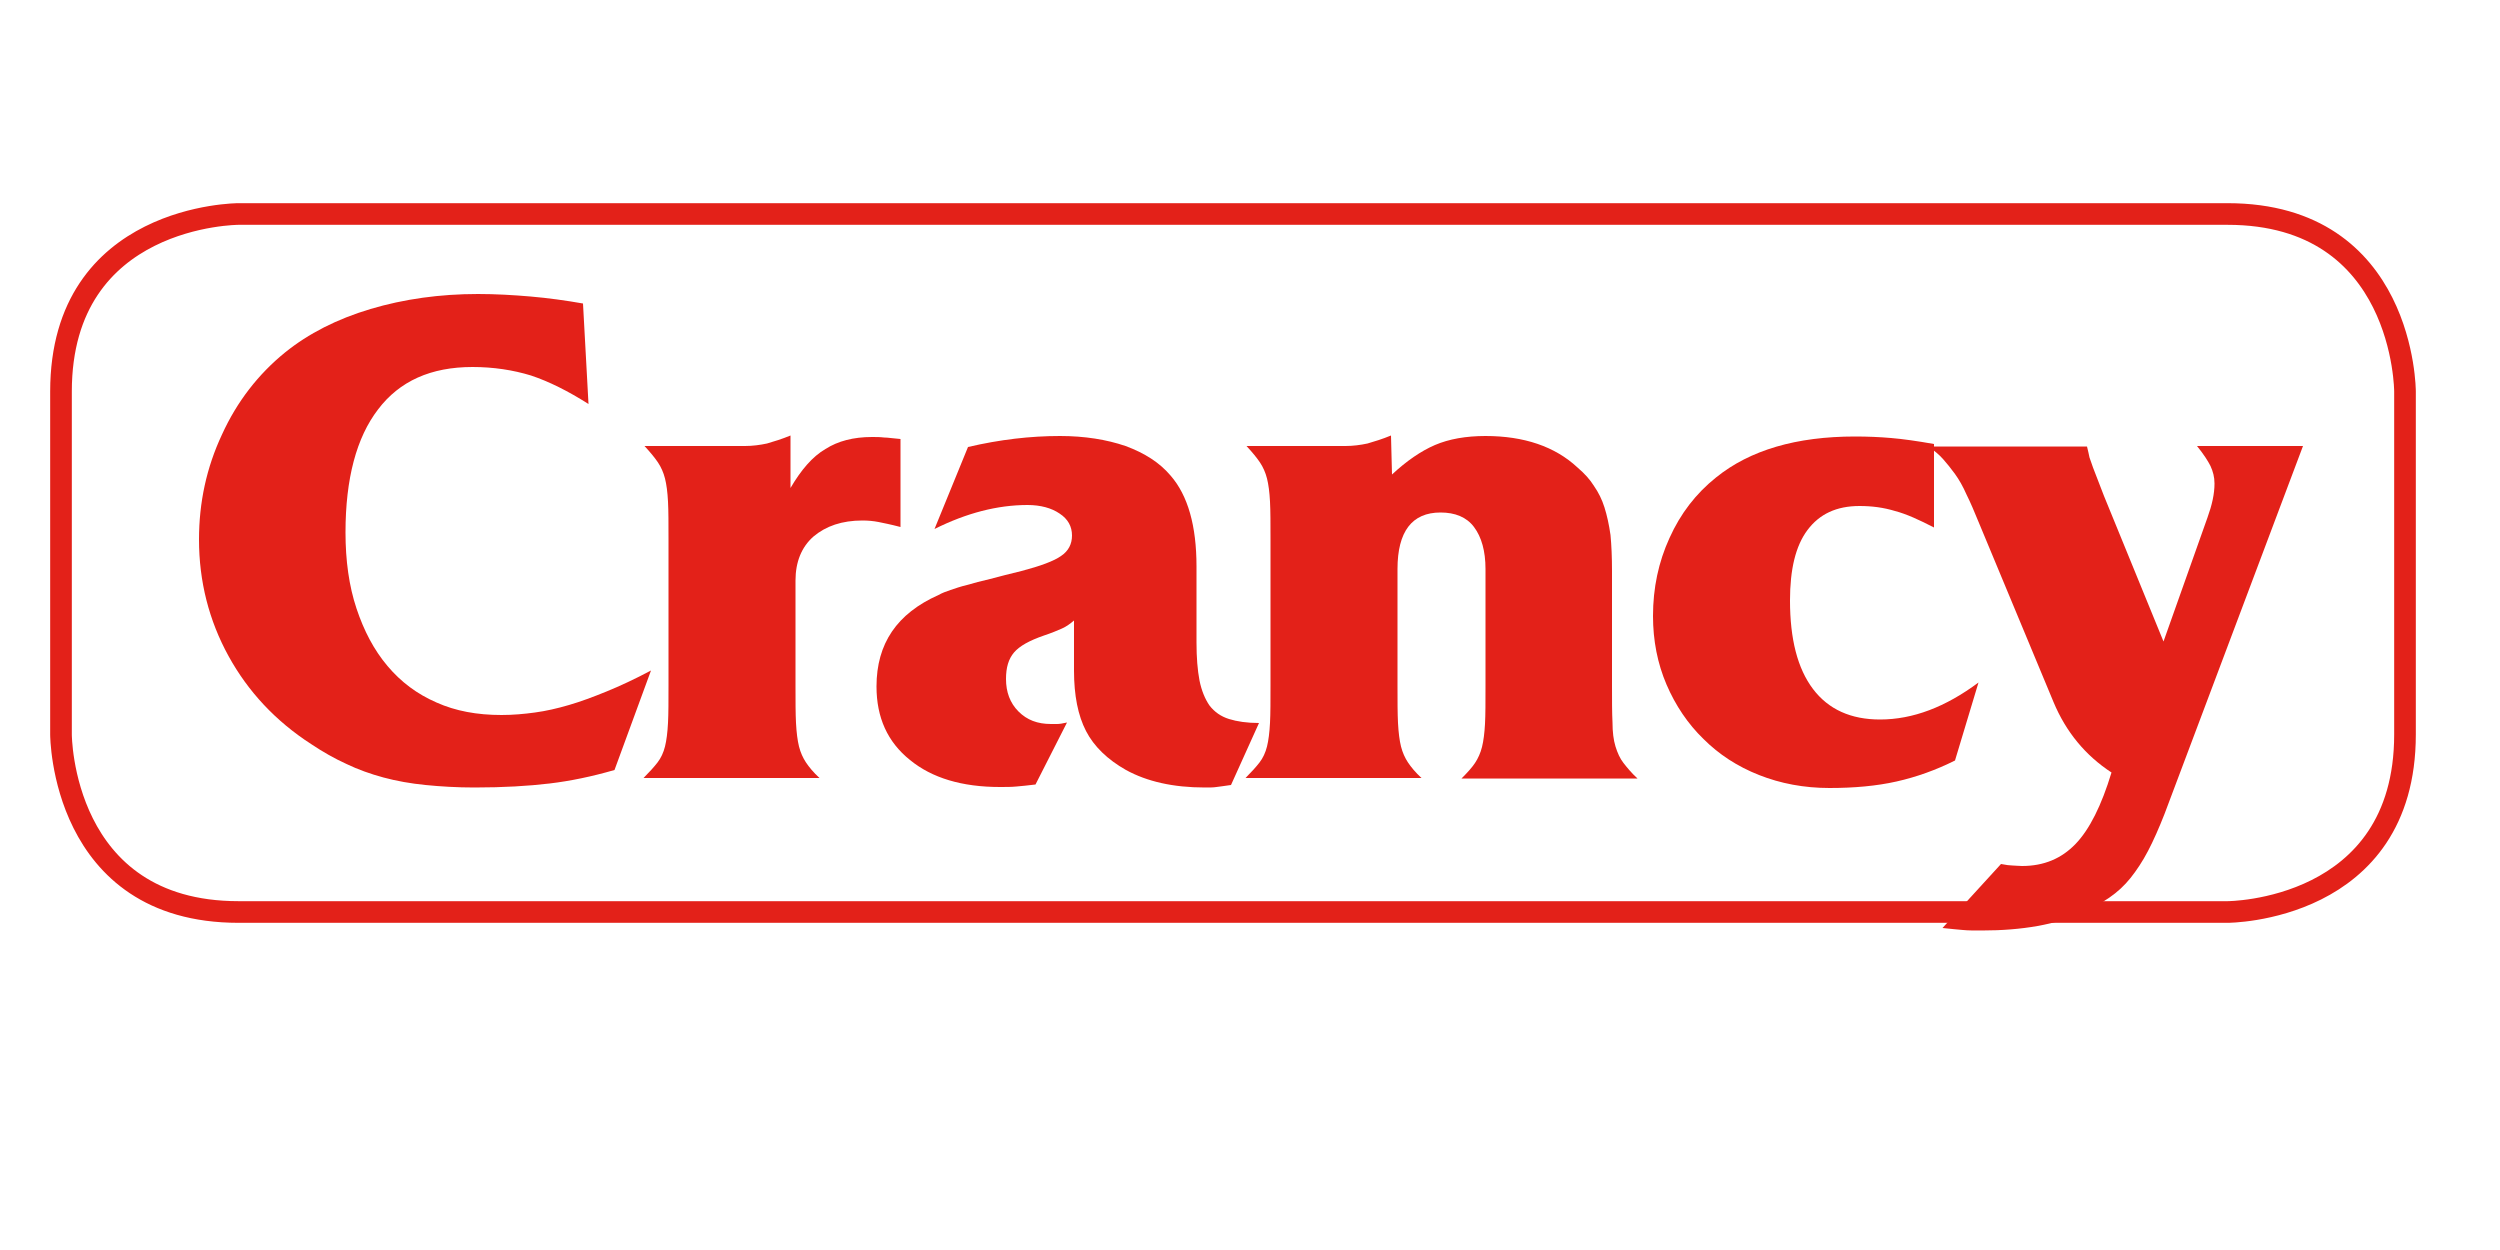
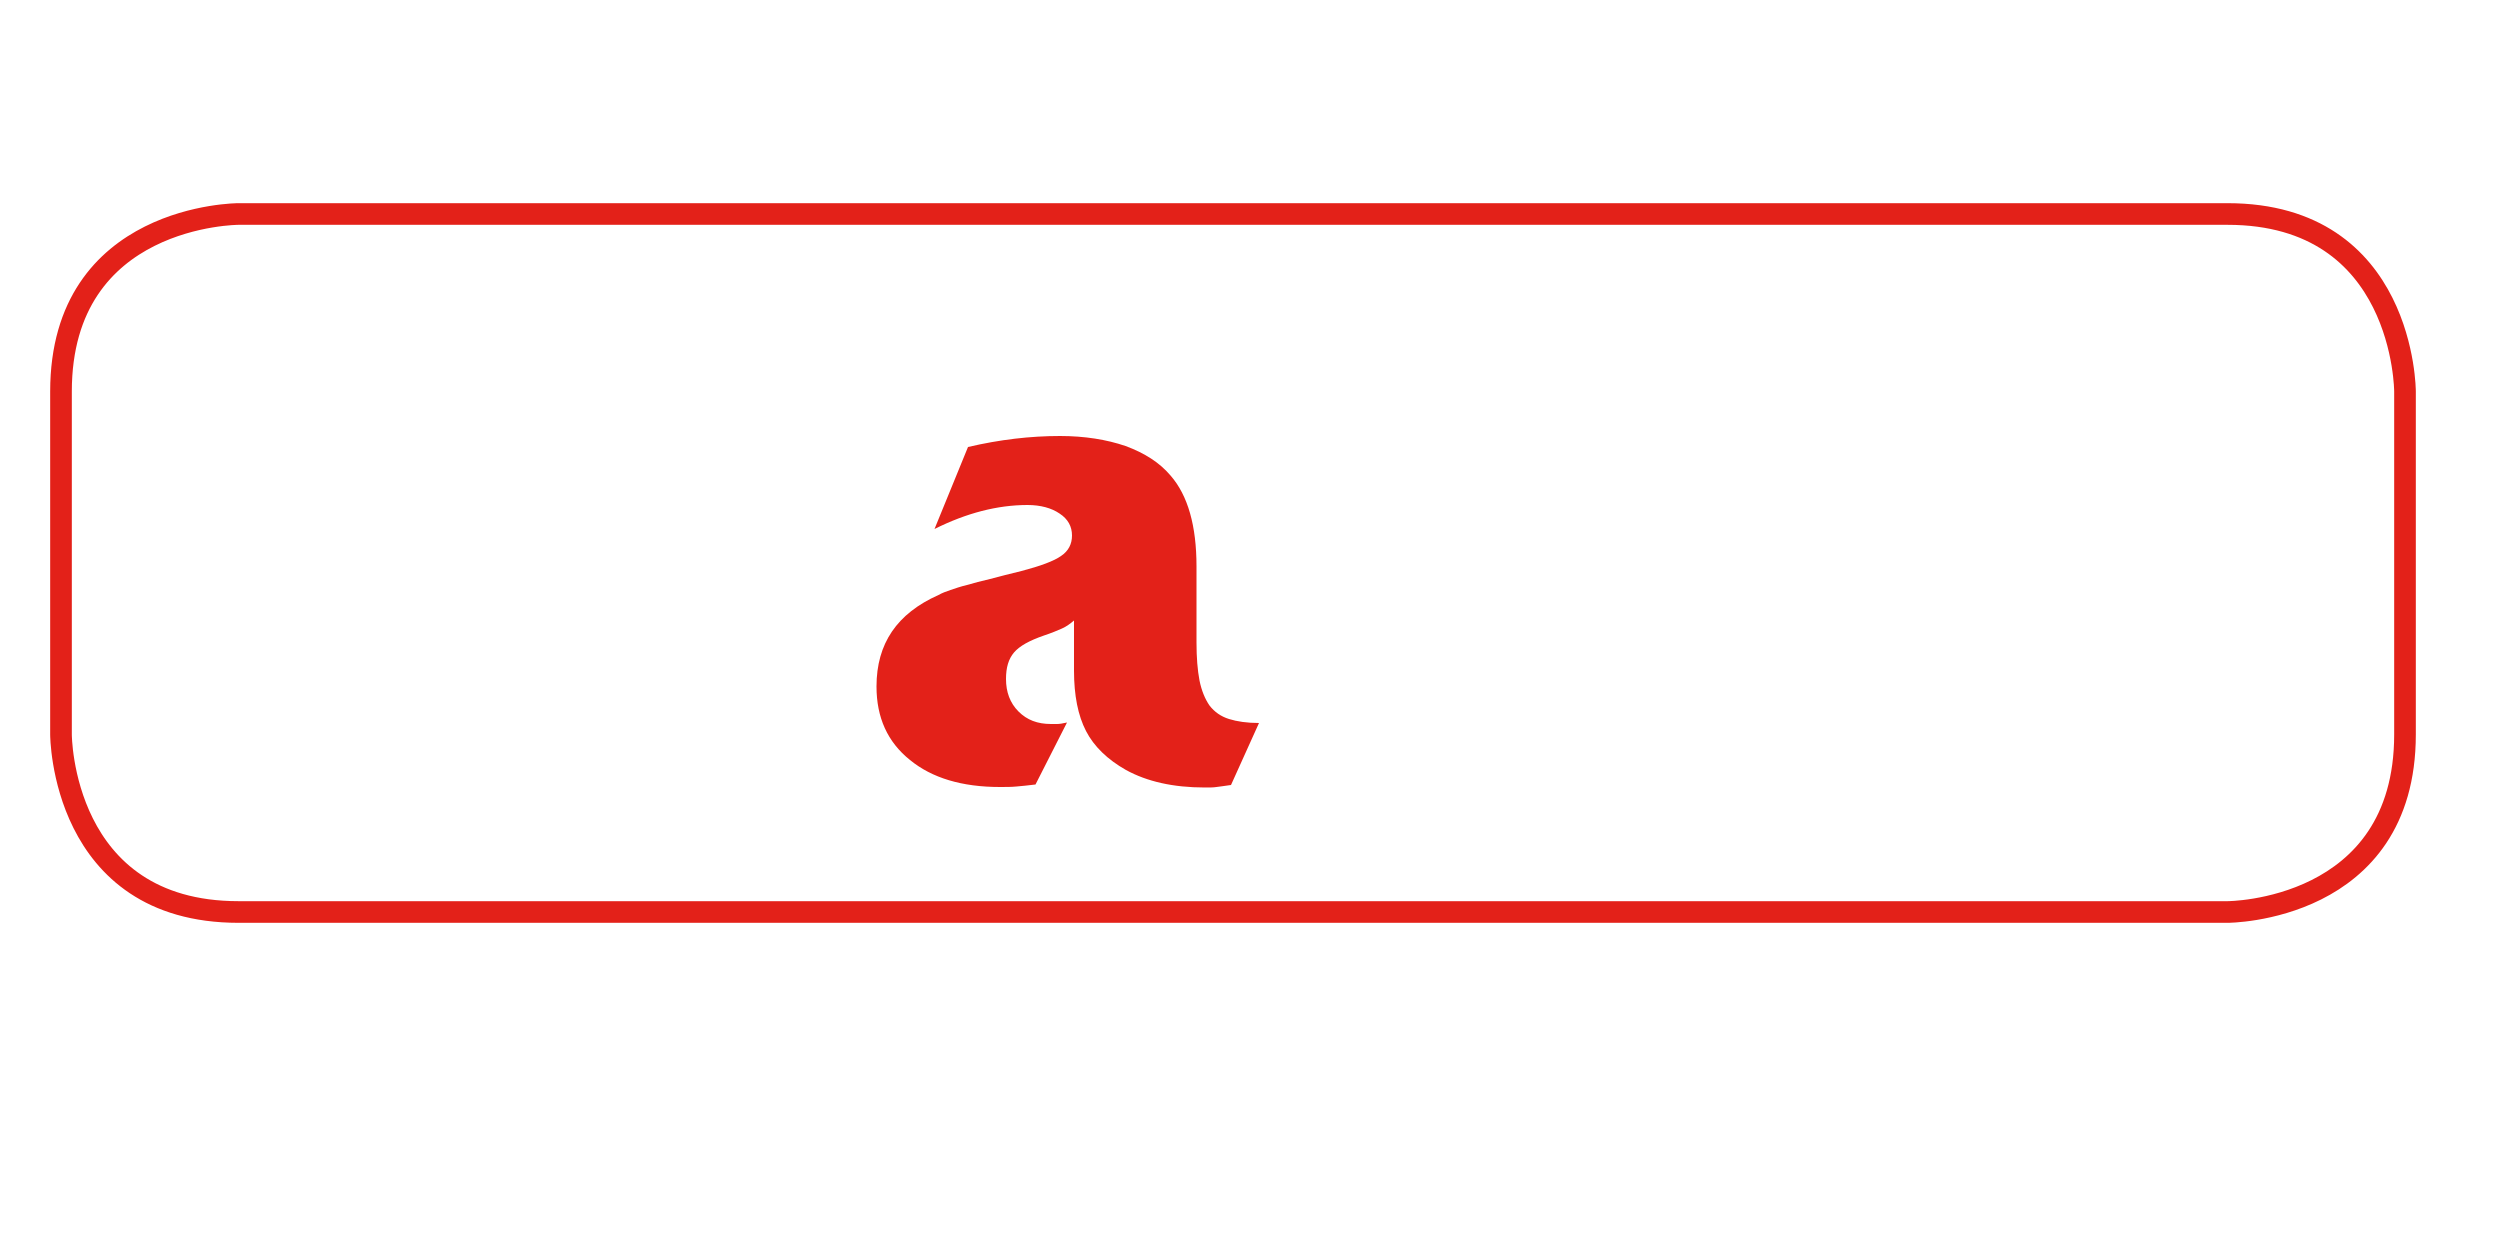
<svg xmlns="http://www.w3.org/2000/svg" version="1.1" id="Livello_1" x="0px" y="0px" viewBox="0 0 500 250" style="enable-background:new 0 0 500 250;" xml:space="preserve">
  <style type="text/css">
	.st0{fill:none;stroke:#E32119;stroke-width:4.329;}
	.st1{enable-background:new    ;}
	.st2{fill:#E32119;}
</style>
  <path class="st0" d="M47.7,42.8c0,0-35.5,0-35.5,35.5v68.6c0,0,0,35.5,35.5,35.5h397.8c0,0,35.5,0,35.5-35.5V78.3  c0,0,0-35.5-35.5-35.5C445.5,42.8,47.7,42.8,47.7,42.8z" />
  <g class="st1">
-     <path class="st2" d="M122.9,154c-4.5,1.3-8.8,2.2-13,2.7c-4.2,0.5-9.2,0.8-15,0.8c-3.5,0-6.8-0.2-9.8-0.5c-3-0.3-5.8-0.8-8.4-1.5   c-2.6-0.7-5.1-1.6-7.4-2.7c-2.4-1.1-4.7-2.4-7.1-4c-7.1-4.6-12.6-10.5-16.5-17.6c-3.9-7.1-5.9-14.9-5.9-23.3c0-7.4,1.5-14.4,4.6-21   c3-6.6,7.3-12.1,12.6-16.4c4.7-3.8,10.4-6.7,17.1-8.7c6.7-2,13.9-3,21.5-3c3.5,0,7,0.2,10.5,0.5c3.5,0.3,7.1,0.8,10.5,1.4l1.1,20.1   c-4.1-2.6-7.9-4.5-11.5-5.7c-3.6-1.1-7.5-1.7-11.7-1.7c-8.3,0-14.6,2.8-18.9,8.5c-4.3,5.6-6.5,13.8-6.5,24.6   c0,5.6,0.7,10.7,2.2,15.2c1.5,4.5,3.5,8.3,6.2,11.5c2.7,3.2,5.9,5.6,9.8,7.3c3.8,1.7,8.1,2.5,13,2.5c2.3,0,4.5-0.2,6.7-0.5   c2.2-0.3,4.4-0.8,6.8-1.5s4.8-1.6,7.5-2.7c2.7-1.1,5.7-2.5,8.9-4.2L122.9,154z" />
+     </g>
+   <g class="st1">
+     </g>
+   <g class="st1">
+     <path class="st2" d="M246.2,157c-1.3,0.2-2.2,0.3-2.9,0.4c-0.6,0.1-1.4,0.1-2.3,0.1c-6.4,0-11.6-1.2-15.8-3.5   c-3.7-2.1-6.4-4.7-8-7.8c-1.6-3.1-2.4-7.1-2.4-12.1v-10c-0.7,0.6-1.5,1.2-2.4,1.6c-0.9,0.4-2.1,0.9-3.6,1.4c-2.9,1-4.9,2.1-6,3.4   c-1.1,1.3-1.6,3-1.6,5.3c0,2.6,0.8,4.8,2.5,6.5c1.7,1.7,3.8,2.5,6.5,2.5c0.5,0,0.9,0,1.2,0c0.5,0,1.1-0.1,2-0.3l-6.3,12.4   c-1.5,0.2-2.8,0.3-3.8,0.4c-1,0.1-2.1,0.1-3.3,0.1c-7.6,0-13.6-1.8-18-5.4c-4.5-3.6-6.7-8.5-6.7-14.7c0-8.6,4.1-14.6,12.4-18.3   c0.7-0.4,1.5-0.7,2.4-1c0.9-0.3,2-0.7,3.3-1c1.3-0.4,2.9-0.8,4.6-1.2c1.8-0.5,3.9-1,6.3-1.6c3.8-1,6.5-2,7.9-3   c1.5-1,2.2-2.4,2.2-4.1c0-1.8-0.8-3.3-2.5-4.4c-1.6-1.1-3.8-1.7-6.4-1.7c-6,0-12.2,1.6-18.6,4.8l6.7-16.4   c6.4-1.5,12.5-2.2,18.4-2.2c4.9,0,9.3,0.7,13.1,2c3.8,1.4,6.8,3.3,9,5.9c3.5,4,5.2,10.1,5.2,18.2v15.2c0,3,0.2,5.5,0.6,7.6   c0.4,2,1.1,3.7,2,5c1,1.3,2.3,2.2,3.9,2.7c1.6,0.5,3.6,0.8,6,0.8L246.2,157z" />
  </g>
  <g class="st1">
-     <path class="st2" d="M180.1,105.4c-1.9-0.5-3.4-0.8-4.4-1c-1-0.2-2.1-0.3-3.2-0.3c-4.1,0-7.3,1.1-9.8,3.2c-2.4,2.1-3.6,5.1-3.6,8.8   V137c0,3.2,0,5.7,0.1,7.6c0.1,1.9,0.3,3.5,0.6,4.7c0.3,1.2,0.8,2.3,1.4,3.2c0.6,0.9,1.5,2,2.7,3.1h-35.2c1.2-1.2,2.1-2.2,2.8-3.1   c0.7-0.9,1.2-2,1.5-3.2c0.3-1.2,0.5-2.8,0.6-4.7c0.1-1.9,0.1-4.5,0.1-7.6v-29.1c0-3.2,0-5.7-0.1-7.6c-0.1-1.9-0.3-3.4-0.6-4.6   c-0.3-1.2-0.8-2.3-1.4-3.2c-0.6-0.9-1.5-2-2.7-3.3H149c1.5,0,3-0.2,4.4-0.5c1.4-0.4,3-0.9,4.7-1.6v10.5c2.1-3.6,4.4-6.3,7-7.8   c2.5-1.6,5.6-2.4,9.3-2.4c0.8,0,1.6,0,2.4,0.1c0.8,0,1.9,0.2,3.3,0.3L180.1,105.4C180.1,105.4,180.1,105.4,180.1,105.4z" />
-   </g>
-   <g class="st1">
-     <path class="st2" d="M246.2,157c-1.3,0.2-2.2,0.3-2.9,0.4c-0.6,0.1-1.4,0.1-2.3,0.1c-6.4,0-11.6-1.2-15.8-3.5   c-3.7-2.1-6.4-4.7-8-7.8c-1.6-3.1-2.4-7.1-2.4-12.1v-10c-0.7,0.6-1.5,1.2-2.4,1.6c-0.9,0.4-2.1,0.9-3.6,1.4c-2.9,1-4.9,2.1-6,3.4   c-1.1,1.3-1.6,3-1.6,5.3c0,2.6,0.8,4.8,2.5,6.5c1.7,1.7,3.8,2.5,6.5,2.5c0.5,0,0.9,0,1.2,0c0.5,0,1.1-0.1,2-0.3l-6.3,12.4   c-1.5,0.2-2.8,0.3-3.8,0.4c-1,0.1-2.1,0.1-3.3,0.1c-7.6,0-13.6-1.8-18-5.4c-4.5-3.6-6.7-8.5-6.7-14.7c0-8.6,4.1-14.6,12.4-18.3   c0.7-0.4,1.5-0.7,2.4-1c0.9-0.3,2-0.7,3.3-1c1.3-0.4,2.9-0.8,4.6-1.2c1.8-0.5,3.9-1,6.3-1.6c3.8-1,6.5-2,7.9-3   c1.5-1,2.2-2.4,2.2-4.1c0-1.8-0.8-3.3-2.5-4.4c-1.6-1.1-3.8-1.7-6.4-1.7c-6,0-12.2,1.6-18.6,4.8l6.7-16.4   c6.4-1.5,12.5-2.2,18.4-2.2c4.9,0,9.3,0.7,13.1,2c3.8,1.4,6.8,3.3,9,5.9c3.5,4,5.2,10.1,5.2,18.2v15.2c0,3,0.2,5.5,0.6,7.6   c0.4,2,1.1,3.7,2,5c1,1.3,2.3,2.2,3.9,2.7c1.6,0.5,3.6,0.8,6,0.8L246.2,157z" />
-     <path class="st2" d="M278.4,94.9c2.9-2.7,5.8-4.7,8.6-5.9c2.8-1.2,6.2-1.8,10.1-1.8c7.7,0,13.9,2.1,18.4,6.3   c1.4,1.2,2.5,2.4,3.3,3.7c0.9,1.3,1.6,2.7,2.1,4.3c0.5,1.6,0.9,3.4,1.2,5.5c0.2,2.1,0.3,4.5,0.3,7.2V137c0,3.1,0,5.6,0.1,7.5   c0,1.9,0.2,3.5,0.6,4.8c0.4,1.3,0.9,2.4,1.6,3.3c0.7,0.9,1.6,2,2.8,3.1h-35.2c1.2-1.2,2.1-2.2,2.7-3.1c0.6-0.9,1.1-2,1.4-3.2   c0.3-1.2,0.5-2.8,0.6-4.6c0.1-1.9,0.1-4.4,0.1-7.7v-23.3c0-3.6-0.8-6.4-2.3-8.4c-1.5-2-3.8-2.9-6.7-2.9c-5.7,0-8.6,3.8-8.6,11.3   V137c0,3.2,0,5.7,0.1,7.6c0.1,1.9,0.3,3.5,0.6,4.7c0.3,1.2,0.8,2.3,1.4,3.2c0.6,0.9,1.5,2,2.7,3.1h-35.2c1.2-1.2,2.1-2.2,2.8-3.1   c0.7-0.9,1.2-2,1.5-3.2c0.3-1.2,0.5-2.8,0.6-4.7c0.1-1.9,0.1-4.5,0.1-7.6v-29.1c0-3.2,0-5.7-0.1-7.6c-0.1-1.9-0.3-3.4-0.6-4.6   c-0.3-1.2-0.8-2.3-1.4-3.2c-0.6-0.9-1.5-2-2.7-3.3h19.8c1.5,0,3-0.2,4.4-0.5c1.4-0.4,3-0.9,4.7-1.6L278.4,94.9L278.4,94.9   L278.4,94.9z" />
-     <path class="st2" d="M391,152.1c-3.8,1.9-7.7,3.3-11.7,4.2c-4,0.9-8.5,1.3-13.4,1.3c-5.1,0-9.8-0.9-14.1-2.6   c-4.3-1.7-8-4.1-11.1-7.2c-3.1-3-5.6-6.7-7.4-10.9c-1.8-4.2-2.7-8.8-2.7-13.7c0-5.6,1.1-10.8,3.3-15.6c2.2-4.9,5.3-8.9,9.3-12.1   c6.8-5.5,16.1-8.2,27.8-8.2c2.5,0,4.9,0.1,7.2,0.3c2.4,0.2,5.2,0.6,8.6,1.2v16.7c-2.9-1.5-5.5-2.7-7.8-3.3c-2.3-0.7-4.6-1-7.1-1   c-4.6,0-8,1.6-10.4,4.8c-2.4,3.2-3.5,7.9-3.5,14.1c0,7.7,1.5,13.6,4.6,17.7s7.6,6.1,13.4,6.1c6.6,0,13.1-2.5,19.7-7.4L391,152.1z" />
-   </g>
-   <g class="st1">
-     <path class="st2" d="M441.5,103.5c0.9-2.5,1.4-4.7,1.4-6.8c0-1.3-0.3-2.4-0.8-3.5c-0.5-1-1.4-2.4-2.7-4h21.2l-27.7,73.6   c-1.1,2.8-2.2,5.3-3.3,7.4c-1.1,2.1-2.3,3.9-3.5,5.4c-1.2,1.5-2.6,2.8-4.2,3.9c-1.6,1.1-3.4,2.1-5.4,3c-5.3,2.4-12,3.6-20.2,3.6   c-1.5,0-2.7,0-3.7-0.1c-1-0.1-2.4-0.2-4.1-0.4l11.7-12.8c1,0.2,1.8,0.3,2.3,0.3c0.5,0,1.2,0.1,1.9,0.1c4.4,0,7.9-1.5,10.7-4.4   c2.8-2.9,5.2-7.7,7.2-14.3c-5.2-3.4-9.1-8.1-11.6-14.1l-14.9-35.8c-0.9-2.2-1.7-4.1-2.5-5.7c-0.7-1.6-1.5-3-2.3-4.1   c-0.8-1.1-1.6-2.1-2.4-3c-0.8-0.9-1.8-1.7-2.9-2.5h31.7c0.2,0.9,0.4,1.6,0.5,2.2c0.2,0.5,0.4,1.2,0.7,2l2.2,5.7l11.9,29.1   L441.5,103.5z" />
-   </g>
+     </g>
</svg>